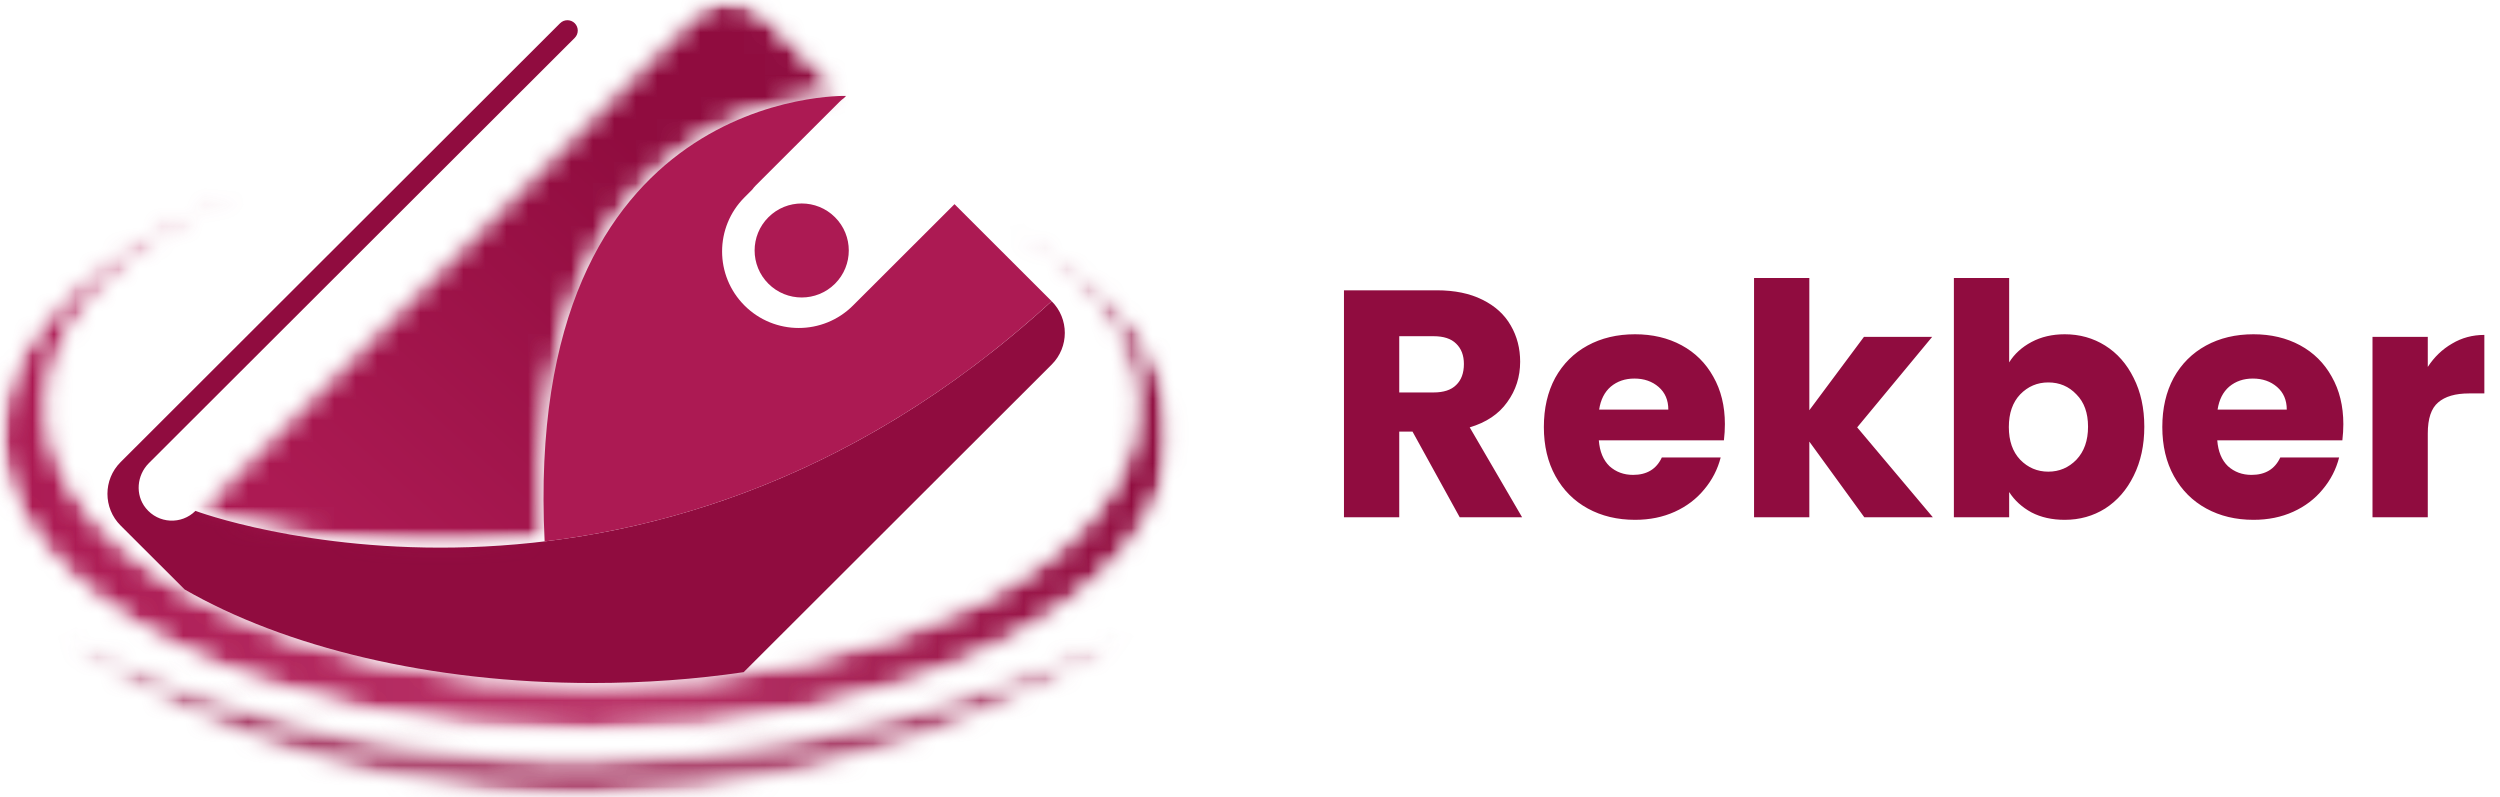
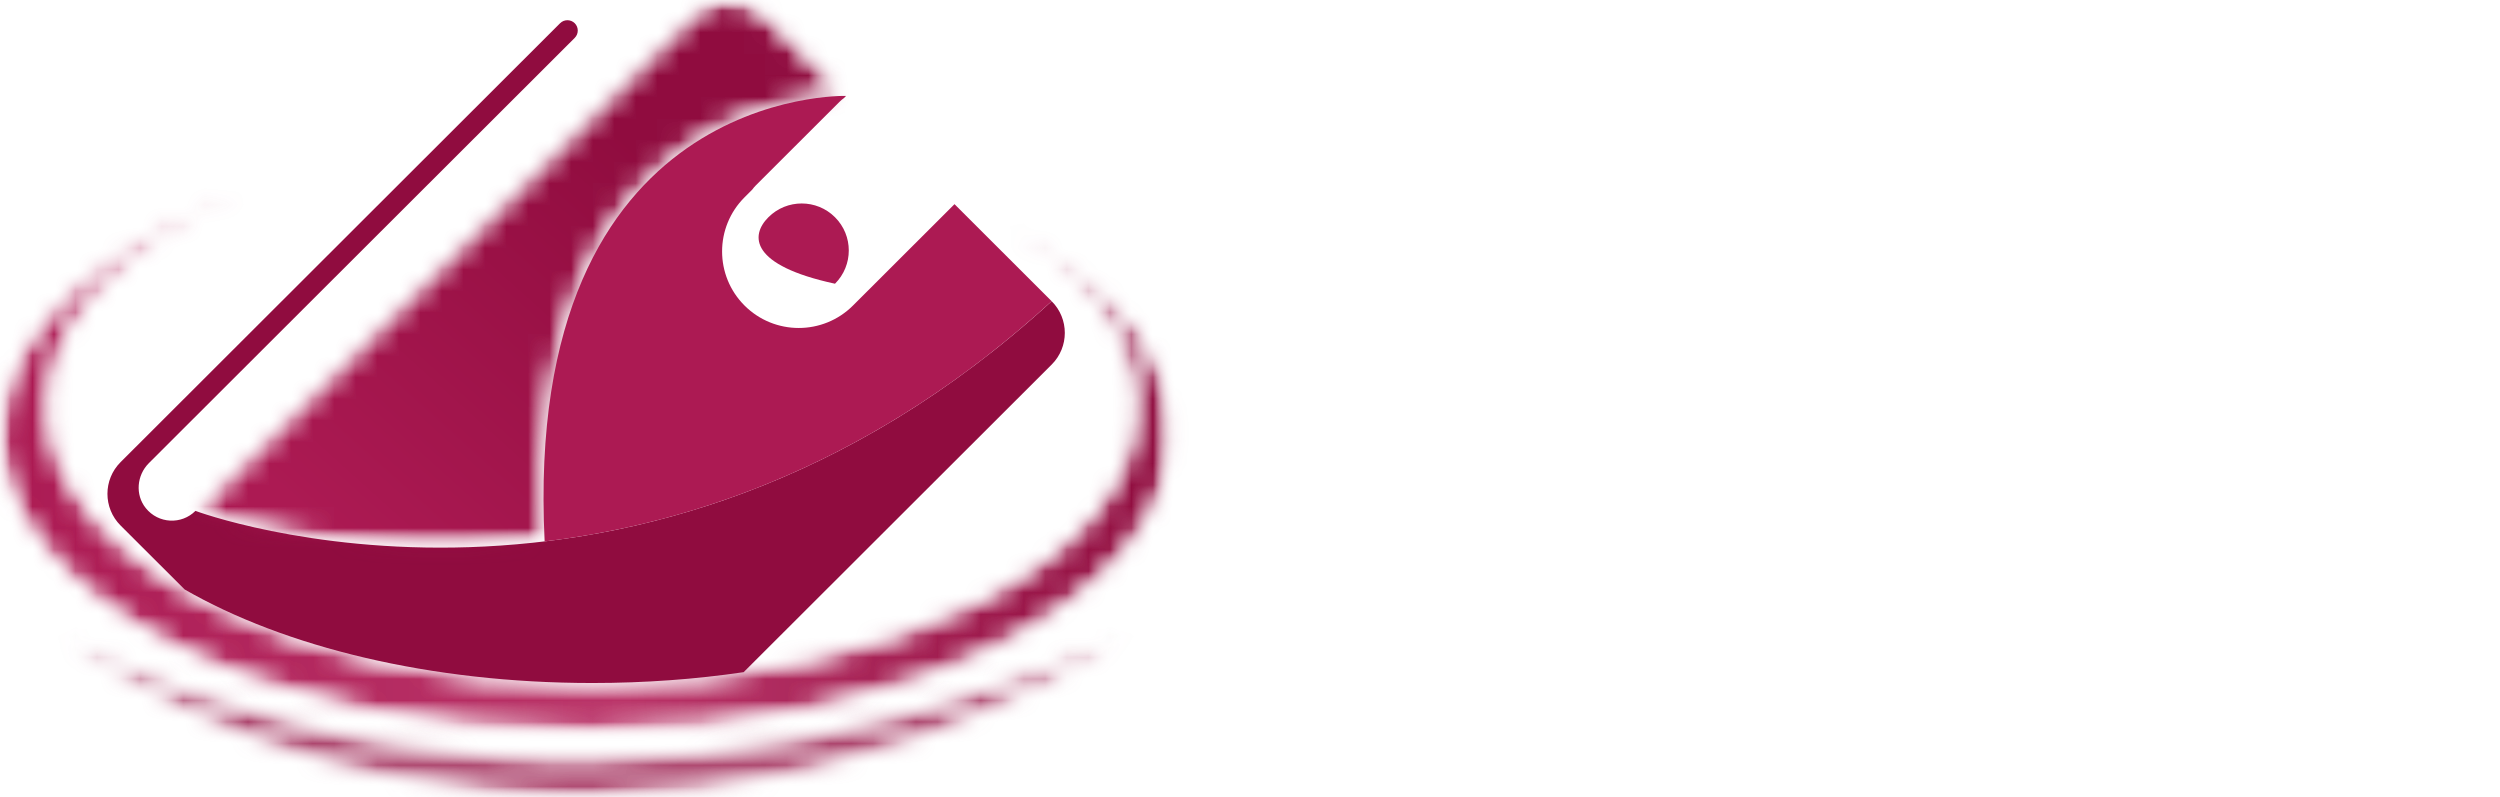
<svg xmlns="http://www.w3.org/2000/svg" width="116" height="37" viewBox="0 0 116 37" fill="none">
-   <path d="M38.744 10.08C39.597 10.932 39.597 12.312 38.744 13.165C37.891 14.016 36.507 14.016 35.654 13.165C34.801 12.312 34.801 10.932 35.654 10.08C36.507 9.228 37.891 9.228 38.744 10.08Z" fill="#AC1A53" />
+   <path d="M38.744 10.08C39.597 10.932 39.597 12.312 38.744 13.165C34.801 12.312 34.801 10.932 35.654 10.08C36.507 9.228 37.891 9.228 38.744 10.08Z" fill="#AC1A53" />
  <mask id="mask0_1476_225" style="mask-type:luminance" maskUnits="userSpaceOnUse" x="0" y="8" width="55" height="26">
    <path d="M0 8.304H54.388V33.98H0V8.304Z" fill="white" />
  </mask>
  <g mask="url(#mask0_1476_225)">
    <mask id="mask1_1476_225" style="mask-type:luminance" maskUnits="userSpaceOnUse" x="0" y="8" width="55" height="26">
      <path d="M46.201 10.256C50.25 12.532 52.716 15.549 52.716 18.861C52.716 25.948 41.42 31.693 27.485 31.693C13.55 31.693 2.254 25.948 2.254 18.861C2.254 14.496 6.54 10.64 13.087 8.322C5.243 10.748 0.004 15.137 0.004 20.147C0.004 27.785 12.179 33.976 27.196 33.976C42.215 33.976 54.389 27.785 54.389 20.147C54.389 16.271 51.252 12.766 46.201 10.256Z" fill="white" />
    </mask>
    <g mask="url(#mask1_1476_225)">
      <mask id="mask2_1476_225" style="mask-type:luminance" maskUnits="userSpaceOnUse" x="0" y="8" width="55" height="26">
        <path d="M46.201 10.256C50.25 12.531 52.716 15.549 52.716 18.861C52.716 25.948 41.42 31.693 27.485 31.693C13.551 31.693 2.254 25.948 2.254 18.861C2.254 14.496 6.54 10.64 13.087 8.322C5.243 10.748 0.004 15.137 0.004 20.147C0.004 27.784 12.179 33.976 27.196 33.976C42.215 33.976 54.389 27.784 54.389 20.147C54.389 16.271 51.253 12.766 46.201 10.256Z" fill="white" />
      </mask>
      <g mask="url(#mask2_1476_225)">
        <mask id="mask3_1476_225" style="mask-type:luminance" maskUnits="userSpaceOnUse" x="-11" y="-15" width="77" height="72">
          <path d="M41.935 56.796L65.183 14.197L12.459 -14.497L-10.791 28.101L41.935 56.796Z" fill="white" />
        </mask>
        <g mask="url(#mask3_1476_225)">
          <path d="M41.935 56.795L65.183 14.197L12.458 -14.497L-10.791 28.102L41.935 56.795Z" fill="url(#paint0_linear_1476_225)" />
        </g>
      </g>
    </g>
  </g>
  <path d="M5.595 24.384L8.567 27.351C13.19 30.014 19.951 31.692 27.485 31.692C29.921 31.692 32.277 31.517 34.505 31.189L48.797 16.917C49.611 16.105 49.611 14.788 48.797 13.976C29.727 31.436 9.069 23.705 9.069 23.705C8.423 24.351 7.349 24.306 6.762 23.574C6.265 22.954 6.346 22.051 6.908 21.489L26.668 1.757C26.855 1.57 26.855 1.266 26.668 1.078C26.48 0.891 26.176 0.891 25.988 1.078L5.595 21.443C4.782 22.255 4.782 23.572 5.595 24.384Z" fill="#900C3F" />
  <mask id="mask4_1476_225" style="mask-type:luminance" maskUnits="userSpaceOnUse" x="9" y="0" width="31" height="26">
    <path d="M9.044 0H39.283V25.45H9.044V0Z" fill="white" />
  </mask>
  <g mask="url(#mask4_1476_225)">
    <mask id="mask5_1476_225" style="mask-type:luminance" maskUnits="userSpaceOnUse" x="9" y="-1" width="31" height="27">
      <path d="M39.259 4.45L35.505 0.701C34.565 -0.236 33.045 -0.236 32.105 0.701L9.069 23.705C9.069 23.705 15.871 26.251 25.271 25.122C24.232 4.025 39.259 4.45 39.259 4.45Z" fill="white" />
    </mask>
    <g mask="url(#mask5_1476_225)">
      <mask id="mask6_1476_225" style="mask-type:luminance" maskUnits="userSpaceOnUse" x="9" y="-1" width="31" height="27">
        <path d="M39.259 4.45L35.505 0.701C34.565 -0.236 33.045 -0.236 32.105 0.701L9.069 23.705C9.069 23.705 15.871 26.251 25.271 25.122C24.232 4.025 39.259 4.45 39.259 4.45Z" fill="white" />
      </mask>
      <g mask="url(#mask6_1476_225)">
        <mask id="mask7_1476_225" style="mask-type:luminance" maskUnits="userSpaceOnUse" x="-2" y="-13" width="53" height="52">
          <path d="M-1.862 20.505L32.71 38.675L50.191 5.51L15.618 -12.661L-1.862 20.505Z" fill="white" />
        </mask>
        <g mask="url(#mask7_1476_225)">
          <path d="M-1.434 19.929L32.71 37.875L49.763 5.521L15.618 -12.425L-1.434 19.929Z" fill="url(#paint1_linear_1476_225)" />
        </g>
      </g>
    </g>
  </g>
  <path d="M44.289 9.473L39.577 14.178C38.188 15.565 35.936 15.565 34.547 14.178C33.158 12.791 33.158 10.542 34.547 9.155L34.903 8.799C34.953 8.73 35.008 8.663 35.07 8.602L38.96 4.718C39.021 4.657 39.086 4.603 39.154 4.555L39.259 4.45C39.259 4.45 24.232 4.025 25.271 25.122C32.253 24.283 40.669 21.418 48.797 13.976L44.289 9.473Z" fill="#AC1A53" />
  <mask id="mask8_1476_225" style="mask-type:luminance" maskUnits="userSpaceOnUse" x="2" y="29" width="51" height="8">
    <path d="M2.424 29.246H52.738V37H2.424V29.246Z" fill="white" />
  </mask>
  <g mask="url(#mask8_1476_225)">
    <mask id="mask9_1476_225" style="mask-type:luminance" maskUnits="userSpaceOnUse" x="2" y="29" width="51" height="8">
      <path d="M2.459 29.254C2.459 29.254 2.504 29.279 2.591 29.328C2.679 29.377 2.809 29.446 2.981 29.536C3.323 29.716 3.829 29.97 4.48 30.274C4.806 30.426 5.168 30.59 5.564 30.763C5.961 30.933 6.391 31.118 6.854 31.303C7.318 31.486 7.809 31.683 8.335 31.872C8.401 31.897 8.466 31.92 8.533 31.945C8.599 31.968 8.667 31.993 8.734 32.017C8.869 32.064 9.005 32.114 9.143 32.163C9.421 32.257 9.702 32.357 9.993 32.451C11.154 32.837 12.424 33.21 13.777 33.554C14.455 33.72 15.151 33.892 15.868 34.039C16.226 34.117 16.591 34.183 16.956 34.258C17.139 34.295 17.325 34.325 17.51 34.36C17.695 34.393 17.881 34.428 18.068 34.458C19.568 34.704 21.124 34.908 22.712 35.031C22.91 35.047 23.109 35.061 23.308 35.077C23.508 35.089 23.707 35.1 23.907 35.112C24.308 35.139 24.71 35.151 25.112 35.169C25.313 35.178 25.514 35.18 25.716 35.184C25.918 35.189 26.12 35.193 26.321 35.197C26.523 35.198 26.725 35.198 26.927 35.198C27.13 35.198 27.332 35.201 27.533 35.195C29.151 35.176 30.767 35.083 32.352 34.923C33.938 34.763 35.491 34.536 36.987 34.26C38.483 33.982 39.919 33.654 41.272 33.302C41.61 33.21 41.945 33.126 42.273 33.034C42.599 32.939 42.92 32.843 43.237 32.755C43.397 32.711 43.553 32.662 43.707 32.615C43.863 32.567 44.015 32.519 44.168 32.472C44.32 32.424 44.47 32.378 44.62 32.332C44.695 32.31 44.768 32.284 44.842 32.26C44.916 32.235 44.988 32.212 45.061 32.188C45.352 32.092 45.637 31.998 45.916 31.906C46.194 31.811 46.463 31.712 46.728 31.622C46.86 31.576 46.99 31.53 47.119 31.485C47.184 31.463 47.247 31.44 47.31 31.418C47.375 31.395 47.437 31.371 47.499 31.347C47.746 31.253 47.987 31.164 48.222 31.078C48.34 31.034 48.455 30.991 48.569 30.95C48.682 30.908 48.793 30.863 48.901 30.821C49.118 30.733 49.329 30.652 49.53 30.573C49.631 30.534 49.73 30.495 49.827 30.458C49.877 30.439 49.924 30.42 49.971 30.402C50.019 30.383 50.065 30.364 50.11 30.345C50.295 30.269 50.469 30.196 50.636 30.129C50.803 30.06 50.961 29.996 51.11 29.935C51.184 29.904 51.256 29.876 51.327 29.848C51.395 29.818 51.462 29.79 51.527 29.761C51.784 29.651 52.003 29.558 52.182 29.482C52.54 29.334 52.73 29.254 52.73 29.254C52.73 29.254 52.557 29.365 52.231 29.575C51.904 29.783 51.425 30.091 50.797 30.452C50.641 30.544 50.476 30.64 50.303 30.742C50.26 30.767 50.216 30.791 50.172 30.817C50.127 30.842 50.082 30.867 50.036 30.892C49.944 30.943 49.85 30.993 49.755 31.047C49.563 31.152 49.363 31.261 49.155 31.373C49.051 31.428 48.946 31.487 48.837 31.543C48.729 31.599 48.618 31.656 48.506 31.712C48.056 31.943 47.576 32.188 47.061 32.426C46.804 32.548 46.541 32.673 46.269 32.796C45.995 32.915 45.716 33.038 45.43 33.163C45.286 33.225 45.143 33.291 44.996 33.35C44.847 33.41 44.699 33.47 44.548 33.53C44.398 33.591 44.246 33.652 44.091 33.714C43.938 33.776 43.784 33.839 43.626 33.897C43.311 34.016 42.989 34.133 42.662 34.255C42.335 34.371 41.999 34.482 41.66 34.599C40.298 35.051 38.842 35.471 37.313 35.823C35.785 36.178 34.185 36.463 32.547 36.662C30.908 36.861 29.232 36.974 27.554 36.995C27.345 37 27.134 36.996 26.924 36.996C26.715 36.995 26.505 36.994 26.296 36.992C26.086 36.986 25.877 36.98 25.668 36.975C25.459 36.967 25.249 36.964 25.04 36.952C24.623 36.93 24.206 36.913 23.793 36.877C23.585 36.861 23.378 36.845 23.171 36.829C22.965 36.809 22.759 36.789 22.554 36.769C20.91 36.608 19.305 36.348 17.769 36.02C17.576 35.982 17.386 35.936 17.196 35.893C17.007 35.849 16.818 35.808 16.631 35.763C16.256 35.67 15.885 35.58 15.522 35.478C15.34 35.428 15.159 35.381 14.979 35.329C14.8 35.277 14.621 35.225 14.445 35.174C14.091 35.071 13.743 34.961 13.401 34.851C13.061 34.737 12.724 34.626 12.396 34.508C12.232 34.45 12.068 34.396 11.907 34.335C11.747 34.275 11.588 34.216 11.429 34.156C10.8 33.912 10.194 33.672 9.622 33.419C8.474 32.922 7.449 32.411 6.558 31.927C5.667 31.443 4.912 30.986 4.305 30.589C4.152 30.49 4.01 30.394 3.876 30.304C3.742 30.213 3.617 30.127 3.502 30.046C3.272 29.884 3.08 29.741 2.925 29.623C2.769 29.507 2.655 29.414 2.576 29.351C2.499 29.287 2.459 29.254 2.459 29.254Z" fill="white" />
    </mask>
    <g mask="url(#mask9_1476_225)">
      <mask id="mask10_1476_225" style="mask-type:luminance" maskUnits="userSpaceOnUse" x="2" y="29" width="51" height="8">
        <path d="M2.459 29.254C2.459 29.254 2.504 29.279 2.591 29.328C2.679 29.377 2.809 29.446 2.981 29.536C3.323 29.716 3.829 29.97 4.48 30.274C4.806 30.426 5.168 30.59 5.564 30.763C5.961 30.933 6.391 31.118 6.854 31.303C7.318 31.486 7.809 31.683 8.335 31.872C8.401 31.897 8.466 31.92 8.533 31.945C8.599 31.968 8.667 31.993 8.734 32.017C8.869 32.064 9.005 32.114 9.143 32.163C9.421 32.257 9.702 32.357 9.993 32.451C11.154 32.837 12.424 33.21 13.777 33.554C14.455 33.72 15.151 33.892 15.868 34.039C16.226 34.117 16.591 34.183 16.956 34.258C17.139 34.295 17.325 34.325 17.51 34.36C17.695 34.393 17.881 34.428 18.068 34.458C19.568 34.704 21.124 34.908 22.712 35.031C22.91 35.047 23.109 35.061 23.308 35.077C23.508 35.089 23.707 35.1 23.907 35.112C24.308 35.139 24.71 35.151 25.112 35.169C25.313 35.178 25.514 35.18 25.716 35.184C25.918 35.189 26.12 35.193 26.321 35.197C26.523 35.198 26.725 35.198 26.927 35.198C27.13 35.198 27.332 35.201 27.533 35.195C29.151 35.176 30.767 35.083 32.352 34.923C33.938 34.763 35.491 34.536 36.987 34.26C38.483 33.982 39.919 33.654 41.272 33.302C41.61 33.21 41.945 33.126 42.273 33.034C42.599 32.939 42.92 32.843 43.237 32.755C43.397 32.711 43.553 32.662 43.707 32.615C43.863 32.567 44.015 32.519 44.168 32.472C44.32 32.424 44.47 32.378 44.62 32.332C44.695 32.31 44.768 32.284 44.842 32.26C44.916 32.235 44.988 32.212 45.061 32.188C45.352 32.092 45.637 31.998 45.916 31.906C46.194 31.811 46.463 31.712 46.728 31.622C46.86 31.576 46.99 31.53 47.119 31.485C47.184 31.463 47.247 31.44 47.31 31.418C47.375 31.395 47.437 31.371 47.499 31.347C47.746 31.253 47.987 31.164 48.222 31.078C48.34 31.034 48.455 30.991 48.569 30.95C48.682 30.908 48.793 30.863 48.901 30.821C49.118 30.733 49.329 30.652 49.53 30.573C49.631 30.534 49.73 30.495 49.827 30.458C49.877 30.439 49.924 30.42 49.971 30.402C50.019 30.383 50.065 30.364 50.11 30.345C50.295 30.269 50.469 30.196 50.636 30.129C50.803 30.06 50.961 29.996 51.11 29.935C51.184 29.904 51.256 29.876 51.327 29.848C51.395 29.818 51.462 29.79 51.527 29.761C51.784 29.651 52.003 29.558 52.182 29.482C52.54 29.334 52.73 29.254 52.73 29.254C52.73 29.254 52.557 29.365 52.231 29.575C51.904 29.783 51.425 30.091 50.797 30.452C50.641 30.544 50.476 30.64 50.303 30.742C50.26 30.767 50.216 30.791 50.172 30.817C50.127 30.842 50.082 30.867 50.036 30.892C49.944 30.943 49.85 30.993 49.755 31.047C49.563 31.152 49.363 31.261 49.155 31.373C49.051 31.428 48.946 31.487 48.837 31.543C48.729 31.599 48.618 31.656 48.506 31.712C48.056 31.943 47.576 32.188 47.061 32.426C46.804 32.548 46.541 32.673 46.269 32.796C45.995 32.915 45.716 33.038 45.43 33.163C45.286 33.225 45.143 33.291 44.996 33.35C44.847 33.41 44.699 33.47 44.548 33.53C44.398 33.591 44.246 33.652 44.091 33.714C43.938 33.776 43.784 33.839 43.626 33.897C43.311 34.016 42.989 34.133 42.662 34.255C42.335 34.371 41.999 34.482 41.66 34.599C40.298 35.051 38.842 35.471 37.313 35.823C35.785 36.178 34.185 36.463 32.547 36.662C30.908 36.861 29.232 36.974 27.554 36.995C27.345 37 27.134 36.996 26.924 36.996C26.715 36.995 26.505 36.994 26.296 36.992C26.086 36.986 25.877 36.98 25.668 36.975C25.459 36.967 25.249 36.964 25.04 36.952C24.623 36.93 24.206 36.913 23.793 36.877C23.585 36.861 23.378 36.845 23.171 36.829C22.965 36.809 22.759 36.789 22.554 36.769C20.91 36.608 19.305 36.348 17.769 36.02C17.576 35.982 17.386 35.936 17.196 35.893C17.007 35.849 16.818 35.808 16.631 35.763C16.256 35.67 15.885 35.58 15.522 35.478C15.34 35.428 15.159 35.381 14.979 35.329C14.8 35.277 14.621 35.225 14.445 35.174C14.091 35.071 13.743 34.961 13.401 34.851C13.061 34.737 12.724 34.626 12.396 34.508C12.232 34.45 12.068 34.396 11.907 34.335C11.747 34.275 11.588 34.216 11.429 34.156C10.8 33.912 10.194 33.672 9.622 33.419C8.474 32.922 7.449 32.411 6.558 31.927C5.667 31.443 4.912 30.986 4.305 30.589C4.152 30.49 4.01 30.394 3.876 30.304C3.742 30.213 3.617 30.127 3.502 30.046C3.272 29.884 3.08 29.741 2.925 29.623C2.769 29.507 2.655 29.414 2.576 29.351C2.499 29.287 2.459 29.254 2.459 29.254Z" fill="white" />
      </mask>
      <g mask="url(#mask10_1476_225)">
        <mask id="mask11_1476_225" style="mask-type:luminance" maskUnits="userSpaceOnUse" x="-1" y="8" width="57" height="51">
          <path d="M41.218 58.095L55.99 31.028L13.972 8.16L-0.8 35.227L41.218 58.095Z" fill="white" />
        </mask>
        <g mask="url(#mask11_1476_225)">
          <path d="M41.218 58.093L55.99 31.028L13.971 8.16L-0.8 35.227L41.218 58.093Z" fill="url(#paint2_linear_1476_225)" />
        </g>
      </g>
    </g>
  </g>
-   <path d="M67.73 24L65.54 20.025H64.925V24H62.36V13.47H66.665C67.495 13.47 68.2 13.615 68.78 13.905C69.37 14.195 69.81 14.595 70.1 15.105C70.39 15.605 70.535 16.165 70.535 16.785C70.535 17.485 70.335 18.11 69.935 18.66C69.545 19.21 68.965 19.6 68.195 19.83L70.625 24H67.73ZM64.925 18.21H66.515C66.985 18.21 67.335 18.095 67.565 17.865C67.805 17.635 67.925 17.31 67.925 16.89C67.925 16.49 67.805 16.175 67.565 15.945C67.335 15.715 66.985 15.6 66.515 15.6H64.925V18.21ZM80.035 19.68C80.035 19.92 80.02 20.17 79.99 20.43H74.185C74.225 20.95 74.39 21.35 74.68 21.63C74.98 21.9 75.345 22.035 75.775 22.035C76.415 22.035 76.86 21.765 77.11 21.225H79.84C79.7 21.775 79.445 22.27 79.075 22.71C78.715 23.15 78.26 23.495 77.71 23.745C77.16 23.995 76.545 24.12 75.865 24.12C75.045 24.12 74.315 23.945 73.675 23.595C73.035 23.245 72.535 22.745 72.175 22.095C71.815 21.445 71.635 20.685 71.635 19.815C71.635 18.945 71.81 18.185 72.16 17.535C72.52 16.885 73.02 16.385 73.66 16.035C74.3 15.685 75.035 15.51 75.865 15.51C76.675 15.51 77.395 15.68 78.025 16.02C78.655 16.36 79.145 16.845 79.495 17.475C79.855 18.105 80.035 18.84 80.035 19.68ZM77.41 19.005C77.41 18.565 77.26 18.215 76.96 17.955C76.66 17.695 76.285 17.565 75.835 17.565C75.405 17.565 75.04 17.69 74.74 17.94C74.45 18.19 74.27 18.545 74.2 19.005H77.41ZM86.503 24L83.953 20.49V24H81.388V12.9H83.953V19.035L86.488 15.63H89.653L86.173 19.83L89.683 24H86.503ZM93.225 16.815C93.466 16.425 93.811 16.11 94.26 15.87C94.71 15.63 95.225 15.51 95.805 15.51C96.496 15.51 97.121 15.685 97.68 16.035C98.24 16.385 98.68 16.885 99.001 17.535C99.331 18.185 99.496 18.94 99.496 19.8C99.496 20.66 99.331 21.42 99.001 22.08C98.68 22.73 98.24 23.235 97.68 23.595C97.121 23.945 96.496 24.12 95.805 24.12C95.216 24.12 94.701 24.005 94.26 23.775C93.82 23.535 93.475 23.22 93.225 22.83V24H90.66V12.9H93.225V16.815ZM96.885 19.8C96.885 19.16 96.706 18.66 96.346 18.3C95.996 17.93 95.561 17.745 95.04 17.745C94.531 17.745 94.096 17.93 93.736 18.3C93.385 18.67 93.21 19.175 93.21 19.815C93.21 20.455 93.385 20.96 93.736 21.33C94.096 21.7 94.531 21.885 95.04 21.885C95.55 21.885 95.986 21.7 96.346 21.33C96.706 20.95 96.885 20.44 96.885 19.8ZM108.731 19.68C108.731 19.92 108.716 20.17 108.686 20.43H102.881C102.921 20.95 103.086 21.35 103.376 21.63C103.676 21.9 104.041 22.035 104.471 22.035C105.111 22.035 105.556 21.765 105.806 21.225H108.536C108.396 21.775 108.141 22.27 107.771 22.71C107.411 23.15 106.956 23.495 106.406 23.745C105.856 23.995 105.241 24.12 104.561 24.12C103.741 24.12 103.011 23.945 102.371 23.595C101.731 23.245 101.231 22.745 100.871 22.095C100.511 21.445 100.331 20.685 100.331 19.815C100.331 18.945 100.506 18.185 100.856 17.535C101.216 16.885 101.716 16.385 102.356 16.035C102.996 15.685 103.731 15.51 104.561 15.51C105.371 15.51 106.091 15.68 106.721 16.02C107.351 16.36 107.841 16.845 108.191 17.475C108.551 18.105 108.731 18.84 108.731 19.68ZM106.106 19.005C106.106 18.565 105.956 18.215 105.656 17.955C105.356 17.695 104.981 17.565 104.531 17.565C104.101 17.565 103.736 17.69 103.436 17.94C103.146 18.19 102.966 18.545 102.896 19.005H106.106ZM112.649 17.025C112.949 16.565 113.324 16.205 113.774 15.945C114.224 15.675 114.724 15.54 115.274 15.54V18.255H114.569C113.929 18.255 113.449 18.395 113.129 18.675C112.809 18.945 112.649 19.425 112.649 20.115V24H110.084V15.63H112.649V17.025Z" fill="#900C3F" />
  <defs>
    <linearGradient id="paint0_linear_1476_225" x1="53.538" y1="14.05" x2="1.172" y2="15.566" gradientUnits="userSpaceOnUse">
      <stop stop-color="#900C3F" />
      <stop offset="0.479" stop-color="#BA3468" />
      <stop offset="1" stop-color="#AC1A53" />
    </linearGradient>
    <linearGradient id="paint1_linear_1476_225" x1="35.038" y1="1.211" x2="14.415" y2="24.159" gradientUnits="userSpaceOnUse">
      <stop offset="0.252" stop-color="#900C3F" />
      <stop offset="1" stop-color="#AC1A53" />
    </linearGradient>
    <linearGradient id="paint2_linear_1476_225" x1="27.595" y1="8.16" x2="27.595" y2="58.093" gradientUnits="userSpaceOnUse">
      <stop offset="0.25" stop-color="#900C3F" />
      <stop offset="1" stop-color="#DCA5BB" />
    </linearGradient>
  </defs>
</svg>